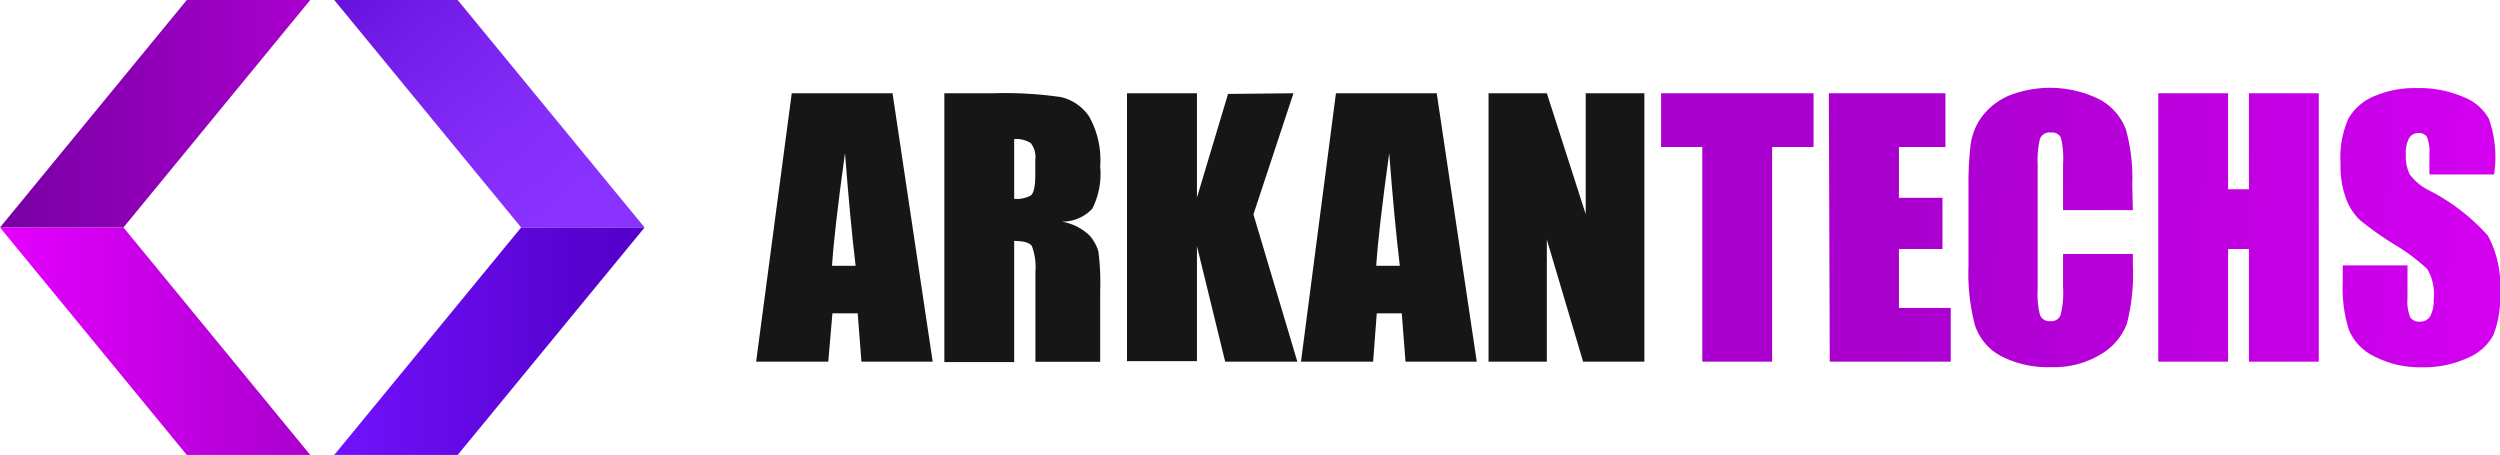
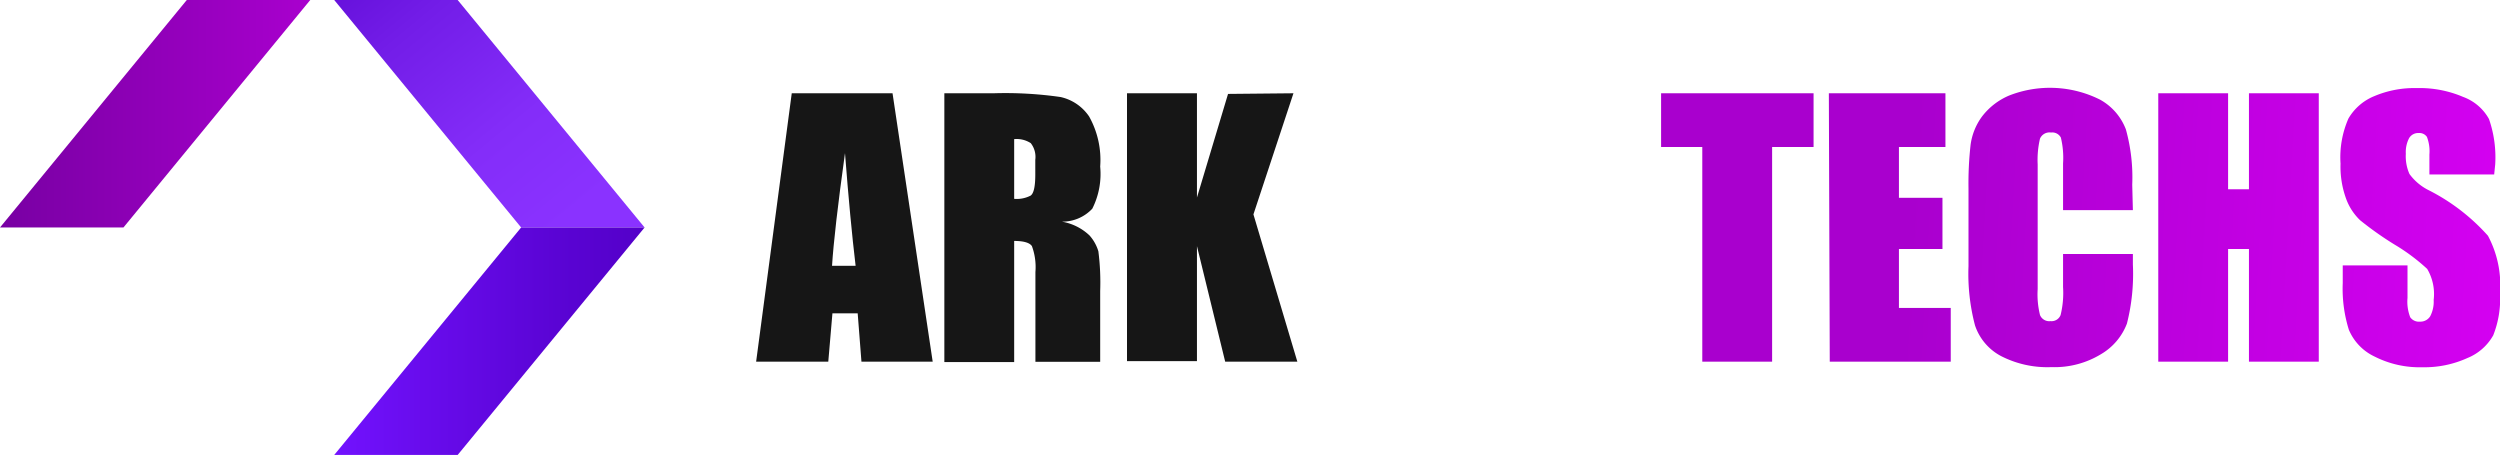
<svg xmlns="http://www.w3.org/2000/svg" xmlns:xlink="http://www.w3.org/1999/xlink" viewBox="0 0 192.99 35.12">
  <defs>
    <style>.cls-1{fill:url(#linear-gradient);}.cls-2{fill:url(#linear-gradient-2);}.cls-3{fill:url(#linear-gradient-3);}.cls-4{fill:url(#linear-gradient-4);}.cls-5{fill:#161616;}.cls-6{fill:url(#linear-gradient-5);}.cls-7{fill:url(#linear-gradient-6);}.cls-8{fill:url(#linear-gradient-7);}.cls-9{fill:url(#linear-gradient-8);}.cls-10{fill:url(#linear-gradient-9);}</style>
    <linearGradient id="linear-gradient" y1="26.34" x2="23.95" y2="26.34" gradientUnits="userSpaceOnUse">
      <stop offset="0" stop-color="#e500ff" />
      <stop offset="1" stop-color="#a900ce" />
    </linearGradient>
    <linearGradient id="linear-gradient-2" y1="8.78" x2="23.95" y2="8.78" gradientUnits="userSpaceOnUse">
      <stop offset="0" stop-color="#7800a3" />
      <stop offset="1" stop-color="#a900ce" />
    </linearGradient>
    <linearGradient id="linear-gradient-3" x1="23.36" y1="-8.69" x2="44.25" y2="16.62" gradientUnits="userSpaceOnUse">
      <stop offset="0" stop-color="#5400c9" />
      <stop offset="0.04" stop-color="#5803cd" />
      <stop offset="0.42" stop-color="#731de8" />
      <stop offset="0.75" stop-color="#842df9" />
      <stop offset="1" stop-color="#8a32ff" />
    </linearGradient>
    <linearGradient id="linear-gradient-4" x1="25.8" y1="26.34" x2="49.75" y2="26.34" gradientUnits="userSpaceOnUse">
      <stop offset="0" stop-color="#7212ff" />
      <stop offset="0.23" stop-color="#6a0df0" />
      <stop offset="0.72" stop-color="#5a04d4" />
      <stop offset="1" stop-color="#5400c9" />
    </linearGradient>
    <linearGradient id="linear-gradient-5" x1="210.99" y1="21.83" x2="147.27" y2="18.22" xlink:href="#linear-gradient" />
    <linearGradient id="linear-gradient-6" x1="211.03" y1="21.26" x2="147.3" y2="17.65" xlink:href="#linear-gradient" />
    <linearGradient id="linear-gradient-7" x1="211.07" y1="20.55" x2="147.34" y2="16.94" xlink:href="#linear-gradient" />
    <linearGradient id="linear-gradient-8" x1="211.11" y1="19.73" x2="147.39" y2="16.12" xlink:href="#linear-gradient" />
    <linearGradient id="linear-gradient-9" x1="211.16" y1="18.94" x2="147.43" y2="15.33" xlink:href="#linear-gradient" />
  </defs>
  <g id="Layer_2" data-name="Layer 2">
    <g id="OBJECTS">
-       <polygon class="cls-1" points="23.95 35.12 14.42 35.12 0 17.56 9.53 17.56 23.95 35.12" />
      <polygon class="cls-2" points="23.95 0 14.42 0 0 17.56 9.53 17.56 23.95 0" />
      <polygon class="cls-3" points="25.8 0 35.33 0 49.76 17.56 40.23 17.56 25.8 0" />
      <polygon class="cls-4" points="25.8 35.12 35.33 35.12 49.76 17.56 40.23 17.56 25.8 35.12" />
      <path class="cls-5" d="M68.9,7.2,72,27.92h-5.5l-.29-3.73H64.26l-.32,3.73H58.37L61.12,7.2ZM66.05,20.52q-.42-3.52-.82-8.7-.83,6-1,8.7Z" />
      <path class="cls-5" d="M72.9,7.2h3.81a29.9,29.9,0,0,1,5.16.29A3.59,3.59,0,0,1,84.08,9a6.87,6.87,0,0,1,.85,3.86,5.94,5.94,0,0,1-.61,3.25,3.16,3.16,0,0,1-2.36,1,4.08,4.08,0,0,1,2.15,1.07,3.23,3.23,0,0,1,.68,1.22,18.88,18.88,0,0,1,.14,3.06v5.47h-5V21A4.69,4.69,0,0,0,79.66,19c-.17-.26-.63-.4-1.37-.4v9.35H72.9Zm5.39,3.54v4.61a2.33,2.33,0,0,0,1.27-.25c.24-.17.36-.7.36-1.62V12.34a1.72,1.72,0,0,0-.35-1.29A2,2,0,0,0,78.29,10.74Z" />
      <path class="cls-5" d="M99.85,7.2l-3.09,9.35,3.39,11.37H94.58L92.4,19v8.88H87V7.2H92.4v8.05l2.4-8Z" />
-       <path class="cls-5" d="M110.91,7.2,114,27.92h-5.5l-.29-3.73h-1.93L106,27.92h-5.57L103.13,7.2Zm-2.85,13.32q-.42-3.52-.82-8.7-.83,6-1,8.7Z" />
-       <path class="cls-5" d="M126.94,7.2V27.92h-4.73l-2.8-9.42v9.42h-4.5V7.2h4.5l3,9.33V7.2Z" />
      <path class="cls-6" d="M140,7.2v4.15h-3.2V27.92h-5.39V11.35h-3.18V7.2Z" />
      <path class="cls-7" d="M141.18,7.2h9v4.15h-3.59v3.92h3.36v3.95h-3.36v4.55h4v4.15h-9.34Z" />
      <path class="cls-8" d="M164.65,16.22h-5.39v-3.6a6.66,6.66,0,0,0-.17-2,.75.75,0,0,0-.76-.39.8.8,0,0,0-.85.47,7.21,7.21,0,0,0-.18,2v9.62a6.63,6.63,0,0,0,.18,2,.77.77,0,0,0,.81.47.75.75,0,0,0,.78-.47,7.18,7.18,0,0,0,.19-2.16V19.61h5.39v.81a15.64,15.64,0,0,1-.46,4.56,4.65,4.65,0,0,1-2,2.36,6.89,6.89,0,0,1-3.83,1,7.82,7.82,0,0,1-3.9-.86,4.17,4.17,0,0,1-2-2.37,15.65,15.65,0,0,1-.5-4.56v-6a27,27,0,0,1,.16-3.36A4.74,4.74,0,0,1,153,9a5.15,5.15,0,0,1,2.11-1.63,8.63,8.63,0,0,1,7,.32,4.41,4.41,0,0,1,2,2.3,13.86,13.86,0,0,1,.49,4.27Z" />
      <path class="cls-9" d="M179,7.2V27.92h-5.39v-8.7H172v8.7h-5.39V7.2H172v7.41h1.61V7.2Z" />
      <path class="cls-10" d="M192.54,13.47h-5V11.93a3.09,3.09,0,0,0-.19-1.36.7.7,0,0,0-.64-.3.81.81,0,0,0-.74.4,2.33,2.33,0,0,0-.25,1.2,3.37,3.37,0,0,0,.28,1.56,4.08,4.08,0,0,0,1.52,1.27,15.51,15.51,0,0,1,4.54,3.5,8.1,8.1,0,0,1,.93,4.42,7.67,7.67,0,0,1-.52,3.26,4,4,0,0,1-2,1.76,8,8,0,0,1-3.46.71,7.68,7.68,0,0,1-3.69-.82,4,4,0,0,1-2-2.08,10.65,10.65,0,0,1-.47-3.6V20.49h5V23a3.31,3.31,0,0,0,.21,1.49.82.82,0,0,0,.75.34.89.89,0,0,0,.8-.43,2.45,2.45,0,0,0,.26-1.25,3.81,3.81,0,0,0-.5-2.39,15,15,0,0,0-2.52-1.88A25.46,25.46,0,0,1,182.19,17a4.35,4.35,0,0,1-1.08-1.66,7.23,7.23,0,0,1-.43-2.71,7.44,7.44,0,0,1,.61-3.48,4.09,4.09,0,0,1,2-1.73,7.93,7.93,0,0,1,3.28-.62,8.52,8.52,0,0,1,3.57.68,3.75,3.75,0,0,1,2,1.71,9,9,0,0,1,.48,3.5Z" />
    </g>
  </g>
</svg>